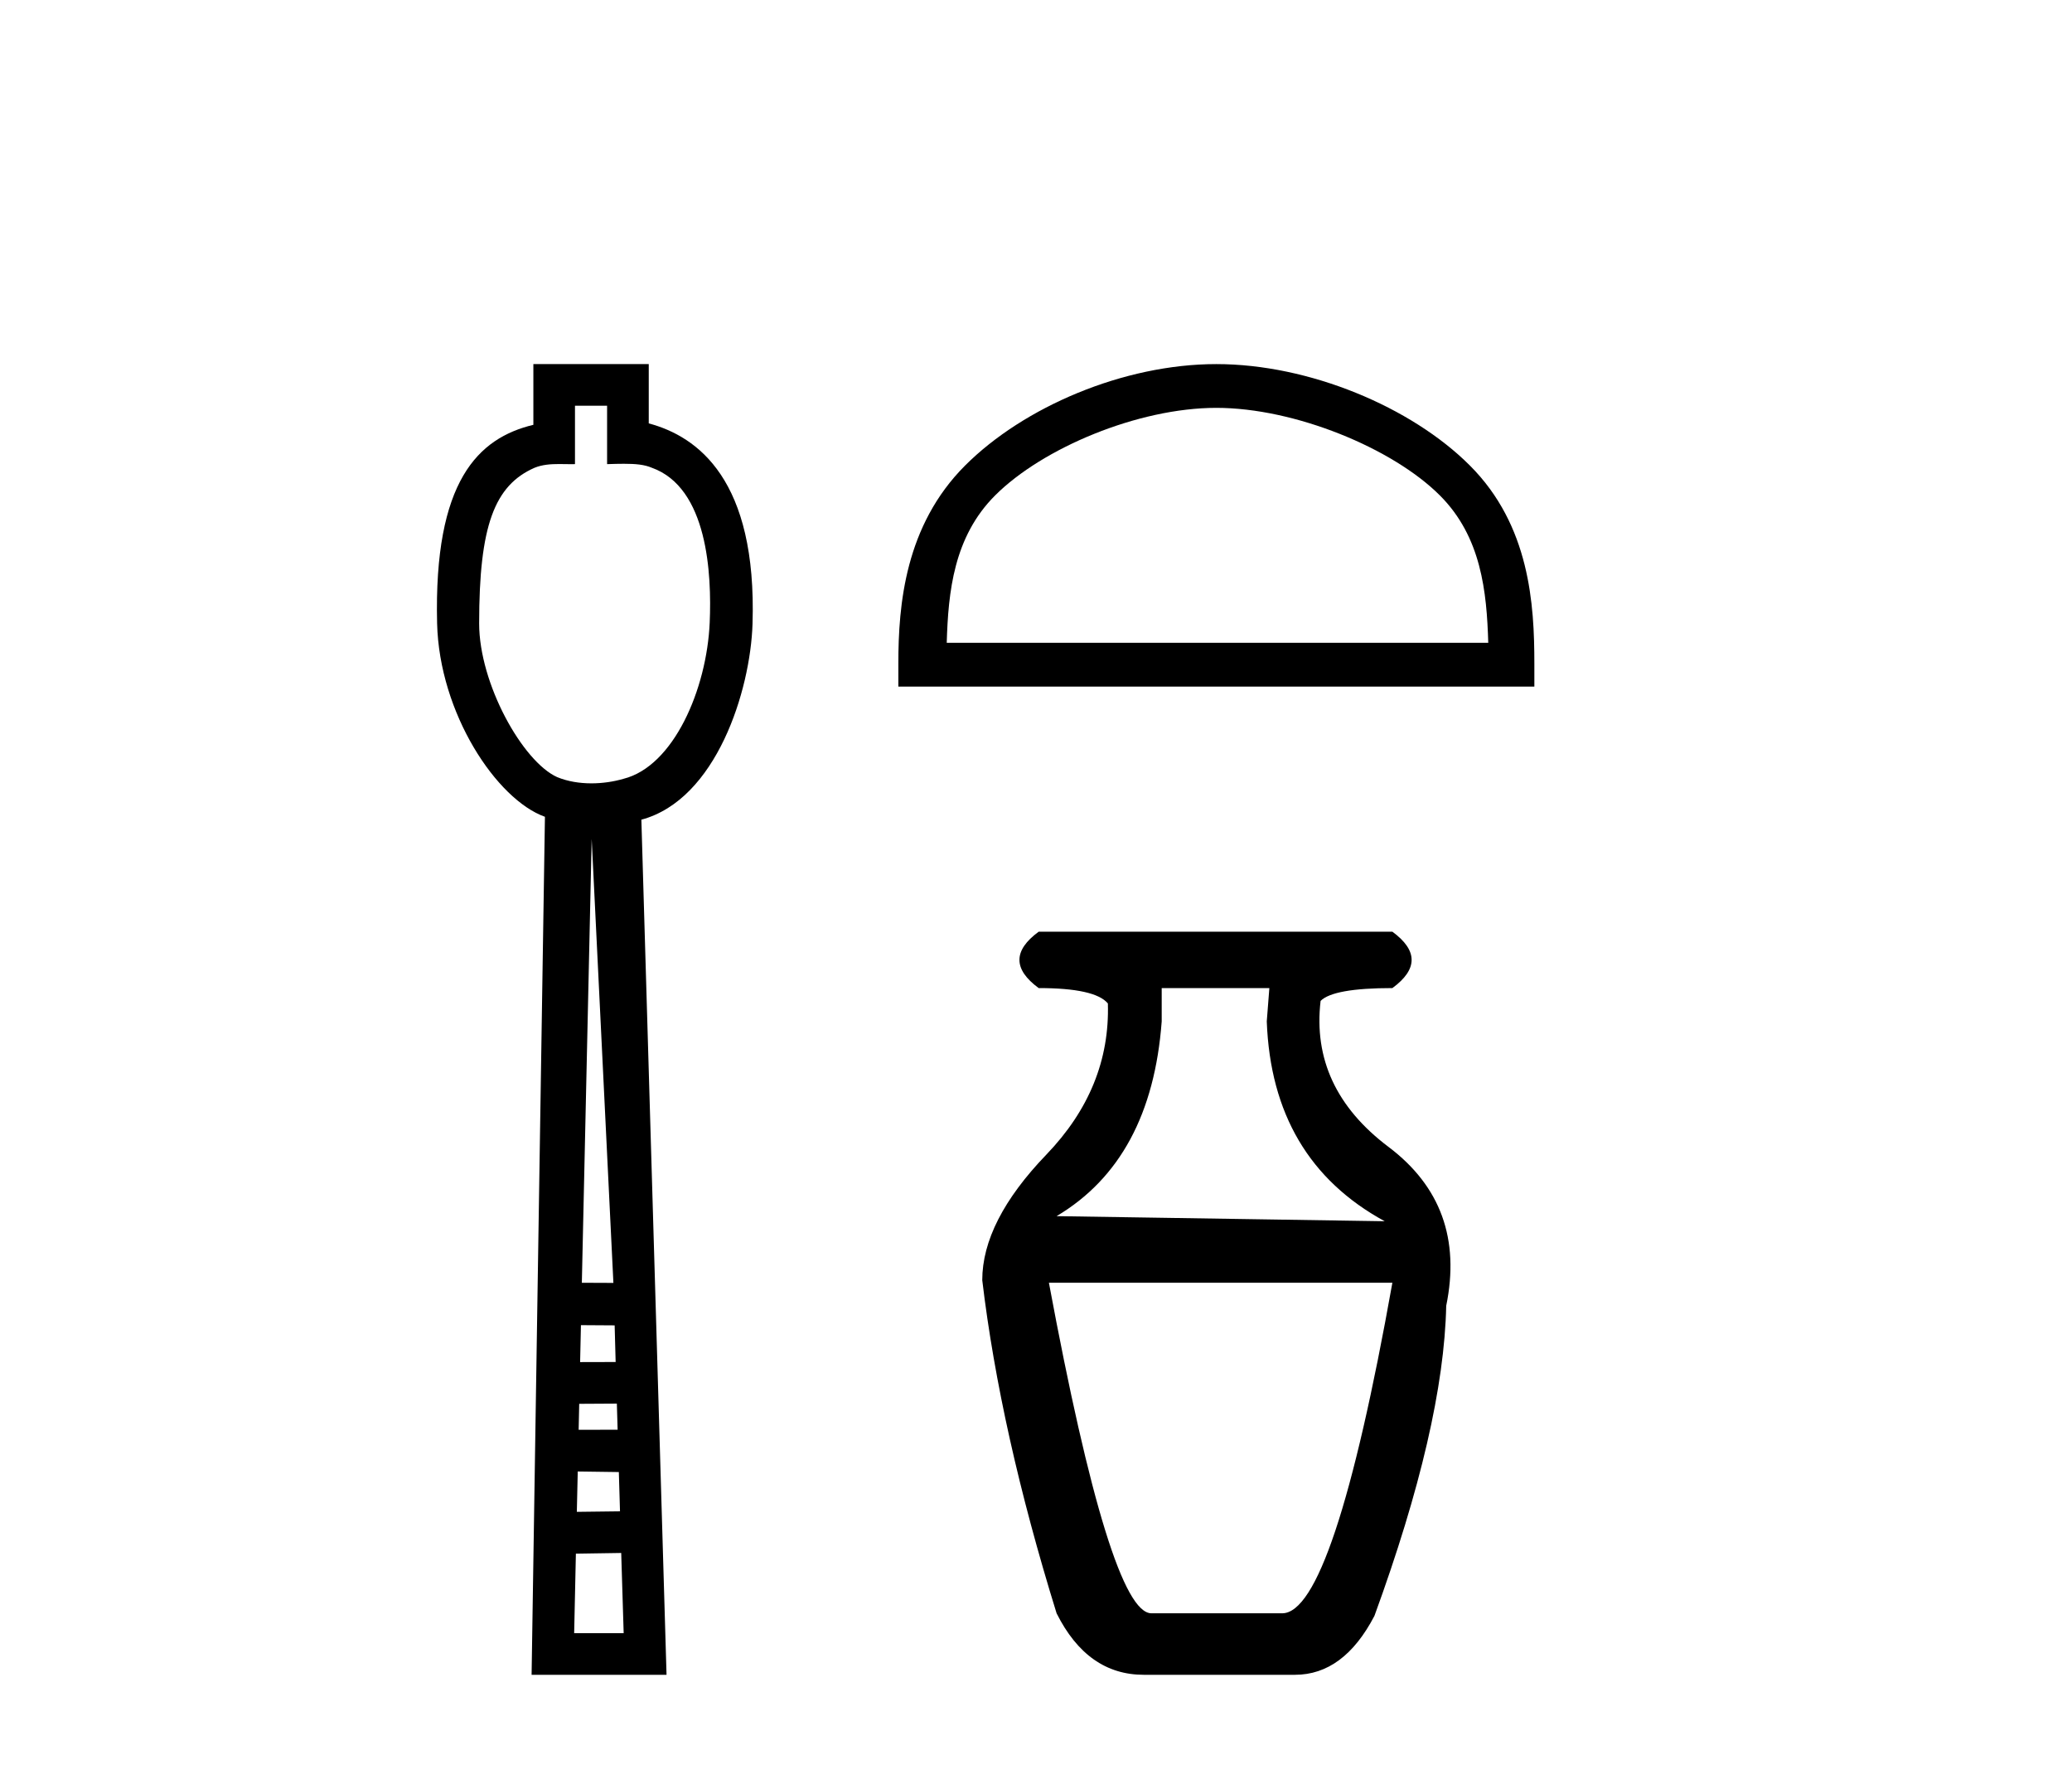
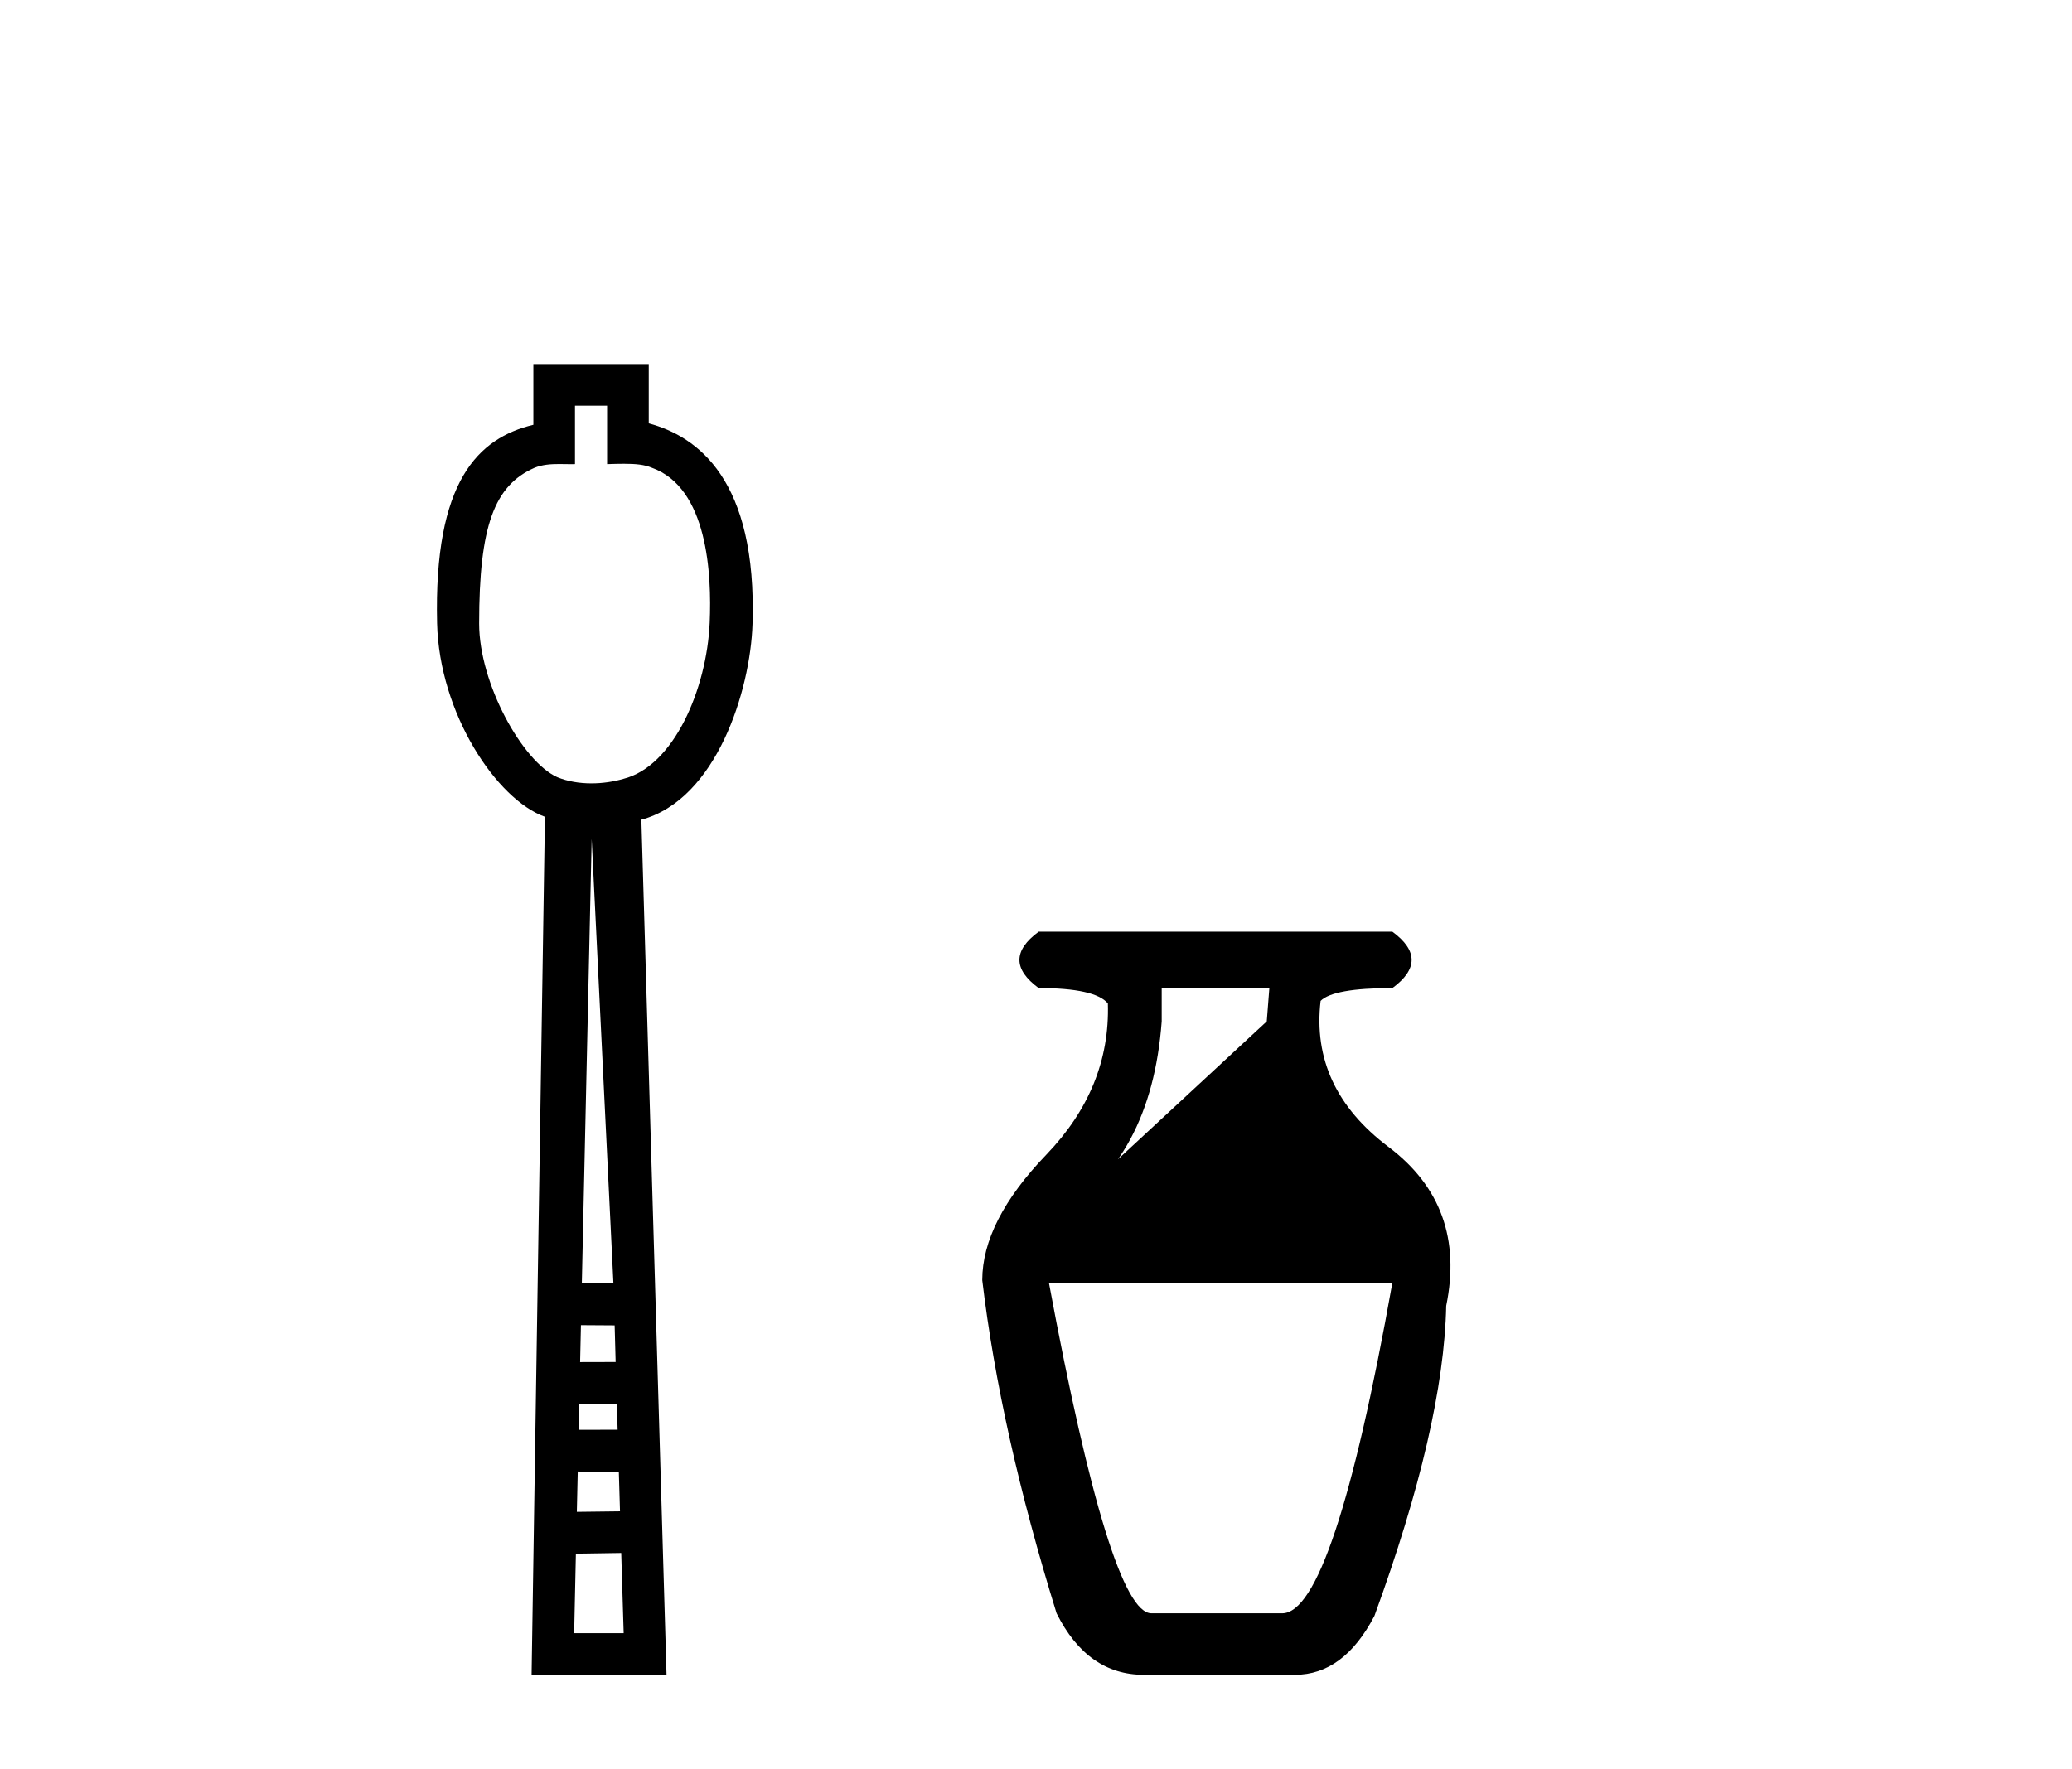
<svg xmlns="http://www.w3.org/2000/svg" width="48.0" height="41.0">
  <path d="M 14.064 9.401 L 14.064 10.755 C 14.21 10.75 14.338 10.747 14.454 10.747 C 14.729 10.747 14.929 10.766 15.098 10.838 C 16.398 11.301 16.489 13.307 16.441 14.426 C 16.374 15.97 15.605 17.757 14.443 18.047 C 14.213 18.114 13.957 18.152 13.701 18.152 C 13.426 18.152 13.151 18.108 12.908 18.008 C 12.107 17.648 11.1 15.842 11.1 14.448 C 11.1 12.183 11.454 11.249 12.382 10.84 C 12.566 10.765 12.759 10.753 12.954 10.753 C 13.043 10.753 13.133 10.756 13.222 10.756 C 13.255 10.756 13.288 10.755 13.32 10.755 L 13.32 9.401 ZM 13.707 19.44 L 14.21 29.728 L 14.21 29.728 L 13.479 29.725 L 13.707 19.44 ZM 13.458 30.707 L 14.239 30.712 L 14.262 31.561 L 13.439 31.563 L 13.458 30.707 ZM 14.29 32.525 L 14.308 33.13 L 13.405 33.132 L 13.405 33.132 L 13.418 32.53 L 14.29 32.525 ZM 13.384 34.098 L 14.336 34.111 L 14.363 35.021 L 13.363 35.033 L 13.384 34.098 ZM 14.391 35.986 L 14.448 37.845 L 13.301 37.845 L 13.341 36.002 L 14.391 35.986 ZM 12.356 8.437 L 12.356 9.844 C 11.08 10.151 10.047 11.141 10.126 14.442 C 10.176 16.531 11.505 18.528 12.624 18.927 L 12.315 38.809 L 15.441 38.809 L 14.858 18.994 C 16.596 18.528 17.384 16.001 17.433 14.459 C 17.539 11.12 16.166 10.115 15.029 9.811 L 15.029 8.437 Z" style="fill:#000000;stroke:none" />
-   <path d="M 28.178 9.451 C 29.99 9.451 32.259 10.382 33.356 11.48 C 34.317 12.44 34.442 13.713 34.477 14.896 L 21.932 14.896 C 21.967 13.713 22.093 12.44 23.053 11.48 C 24.151 10.382 26.366 9.451 28.178 9.451 ZM 28.178 8.437 C 26.028 8.437 23.715 9.43 22.359 10.786 C 20.969 12.176 20.811 14.007 20.811 15.377 L 20.811 15.911 L 35.545 15.911 L 35.545 15.377 C 35.545 14.007 35.441 12.176 34.05 10.786 C 32.695 9.43 30.328 8.437 28.178 8.437 Z" style="fill:#000000;stroke:none" />
-   <path d="M 29.406 22.896 L 29.346 23.668 Q 29.465 26.874 32.078 28.299 L 24.477 28.181 Q 26.674 26.874 26.912 23.668 L 26.912 22.896 ZM 32.256 29.724 Q 30.89 37.384 29.703 37.384 L 26.674 37.384 Q 25.724 37.384 24.299 29.724 ZM 24.062 21.59 Q 23.171 22.243 24.062 22.896 Q 25.368 22.896 25.665 23.252 Q 25.724 25.212 24.24 26.755 Q 22.755 28.299 22.755 29.665 Q 23.171 33.168 24.477 37.384 Q 25.19 38.809 26.496 38.809 L 30 38.809 Q 31.128 38.809 31.84 37.444 Q 33.444 33.05 33.503 30.259 Q 33.978 27.943 32.167 26.577 Q 30.356 25.212 30.593 23.193 Q 30.89 22.896 32.256 22.896 Q 33.147 22.243 32.256 21.59 Z" style="fill:#000000;stroke:none" />
+   <path d="M 29.406 22.896 L 29.346 23.668 L 24.477 28.181 Q 26.674 26.874 26.912 23.668 L 26.912 22.896 ZM 32.256 29.724 Q 30.89 37.384 29.703 37.384 L 26.674 37.384 Q 25.724 37.384 24.299 29.724 ZM 24.062 21.59 Q 23.171 22.243 24.062 22.896 Q 25.368 22.896 25.665 23.252 Q 25.724 25.212 24.24 26.755 Q 22.755 28.299 22.755 29.665 Q 23.171 33.168 24.477 37.384 Q 25.19 38.809 26.496 38.809 L 30 38.809 Q 31.128 38.809 31.84 37.444 Q 33.444 33.05 33.503 30.259 Q 33.978 27.943 32.167 26.577 Q 30.356 25.212 30.593 23.193 Q 30.89 22.896 32.256 22.896 Q 33.147 22.243 32.256 21.59 Z" style="fill:#000000;stroke:none" />
</svg>